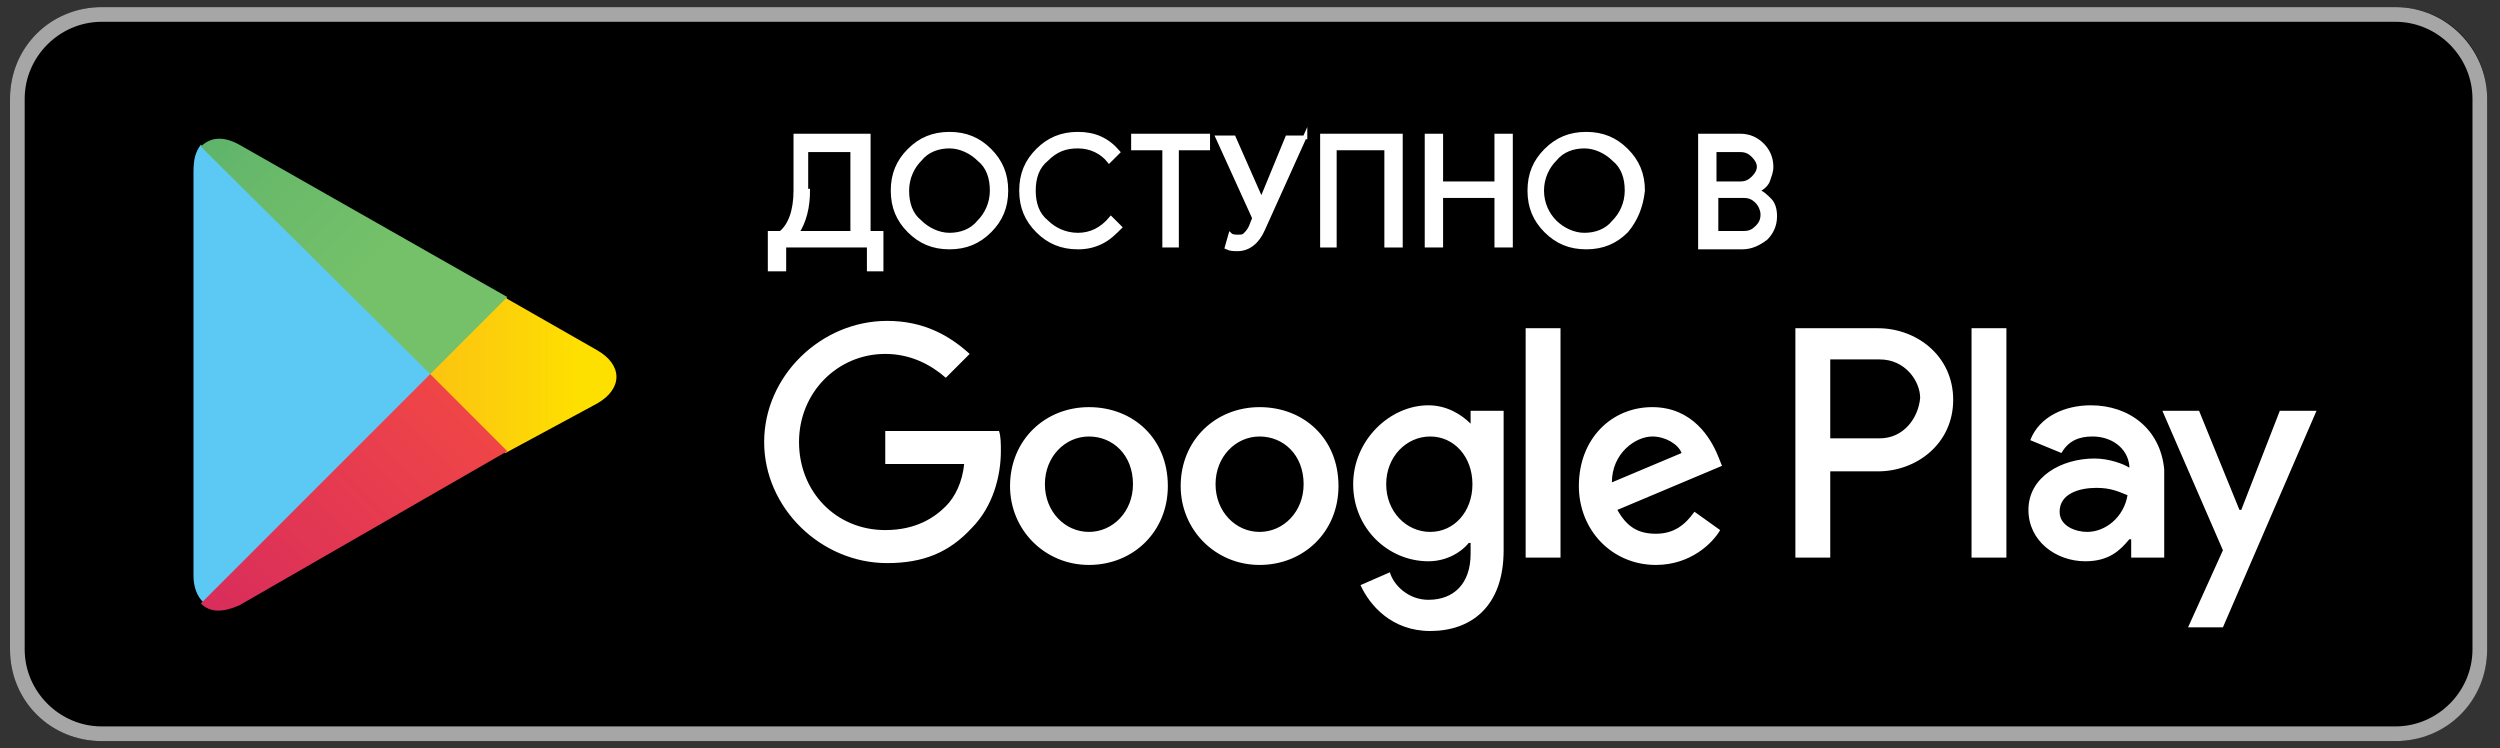
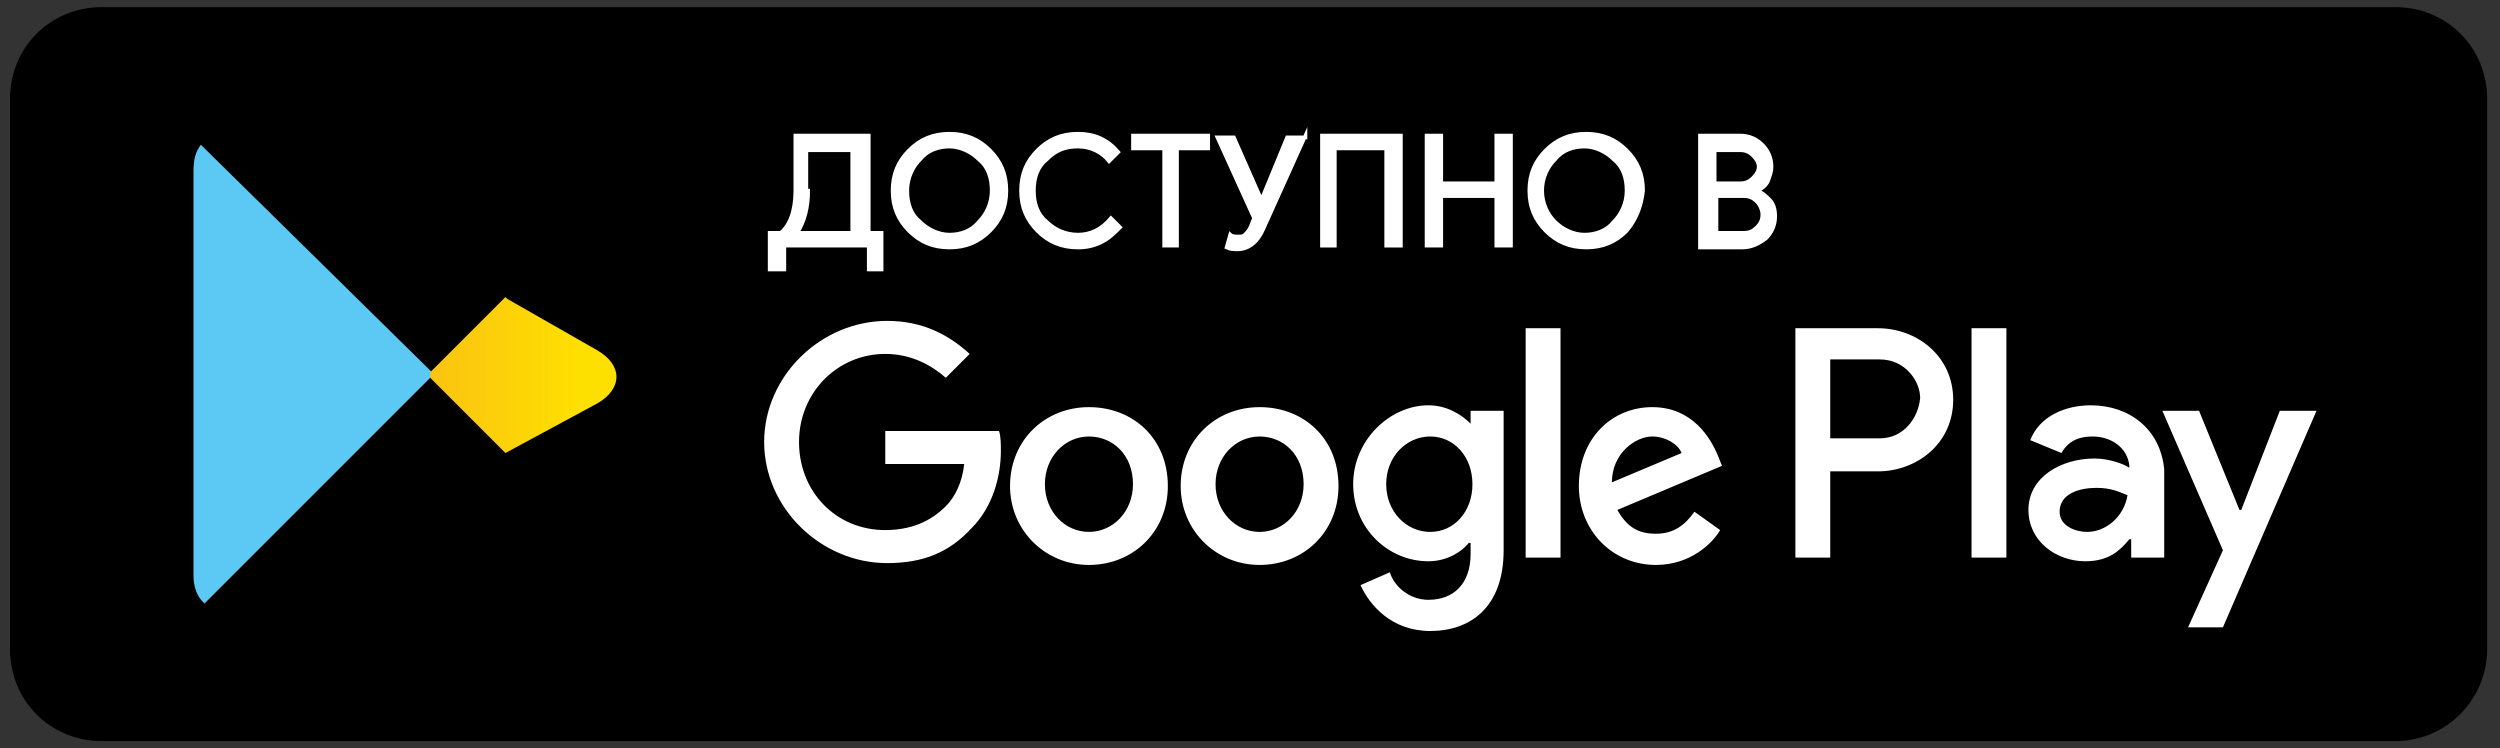
<svg xmlns="http://www.w3.org/2000/svg" viewBox="24.455 44.612 136.245 40.775" xml:space="preserve" style="max-height: 500px" y="0px" x="0px" id="artwork" version="1.0" width="136.245" height="40.775">
  <rect x="24.455" y="44.612" width="136.245" height="40.775" fill="#333333" stroke="none" />
  <style type="text/css">
	.Graphic_x0020_Style_x0020_2{fill:url(#SVGID_1_);}
	.st0{fill:#FFFFFF;fill-opacity:0;}
	.st1{fill:#A7A6A6;}
	.st2{fill:#FFFFFF;}
	.st3{fill:#5BC9F4;}
	.st4{fill:url(#SVGID_00000167356806066561698010000000626001757318651272_);}
	.st5{fill:url(#SVGID_00000062154725309306685690000001737385990843254666_);}
	.st6{fill:url(#SVGID_00000000205611578141635170000006923436439768594321_);}
	.st7{fill:#FFFFFF;stroke:#FFFFFF;stroke-width:0.2;stroke-miterlimit:10;}
</style>
  <linearGradient y2="5.707" x2="14.293" y1="5" x1="15" gradientUnits="userSpaceOnUse" id="SVGID_1_">
    <stop style="stop-color:#EF4547" offset="0" />
    <stop style="stop-color:#C6186D" offset="1" />
  </linearGradient>
  <g>
-     <rect height="60" width="155" class="st0" y="35" x="15" />
    <g>
      <path d="M155,85H30c-2.8,0-5-2.2-5-5V50c0-2.8,2.2-5,5-5h125c2.8,0,5,2.2,5,5v30C160,82.7,157.8,85,155,85z" />
    </g>
    <g>
      <g>
-         <path d="M155,45.8c2.3,0,4.2,1.9,4.2,4.2v30c0,2.3-1.9,4.2-4.2,4.2H30c-2.3,0-4.2-1.9-4.2-4.2V50     c0-2.3,1.9-4.2,4.2-4.2H155 M155,45H30c-2.8,0-5,2.2-5,5v30c0,2.8,2.2,5,5,5h125c2.8,0,5-2.2,5-5V50C160,47.3,157.8,45,155,45     L155,45z" class="st1" />
-       </g>
+         </g>
    </g>
    <path d="M93.1,66.8c-2.4,0-4.3,1.8-4.3,4.3c0,2.4,1.9,4.3,4.3,4.3c2.4,0,4.3-1.8,4.3-4.3   C97.4,68.5,95.5,66.8,93.1,66.8z M93.1,73.6c-1.3,0-2.4-1.1-2.4-2.6c0-1.5,1.1-2.6,2.4-2.6c1.3,0,2.4,1,2.4,2.6   C95.5,72.5,94.4,73.6,93.1,73.6z M83.8,66.8c-2.4,0-4.3,1.8-4.3,4.3c0,2.4,1.9,4.3,4.3,4.3c2.4,0,4.3-1.8,4.3-4.3   C88.1,68.5,86.2,66.8,83.8,66.8z M83.8,73.6c-1.3,0-2.4-1.1-2.4-2.6c0-1.5,1.1-2.6,2.4-2.6c1.3,0,2.4,1,2.4,2.6   C86.2,72.5,85.1,73.6,83.8,73.6z M72.7,68.1v1.8h4.3c-0.1,1-0.5,1.8-1,2.3c-0.6,0.6-1.6,1.3-3.3,1.3c-2.7,0-4.7-2.1-4.7-4.8   c0-2.7,2.1-4.8,4.7-4.8c1.4,0,2.5,0.6,3.3,1.3l1.3-1.3c-1.1-1-2.5-1.8-4.5-1.8c-3.6,0-6.7,3-6.7,6.6c0,3.6,3.1,6.6,6.7,6.6   c2,0,3.4-0.6,4.6-1.9c1.2-1.2,1.6-2.9,1.6-4.2c0-0.4,0-0.8-0.1-1.1H72.7z M118.1,69.5c-0.4-1-1.4-2.7-3.6-2.7c-2.2,0-4,1.7-4,4.3   c0,2.4,1.8,4.3,4.2,4.3c1.9,0,3.1-1.2,3.5-1.9l-1.4-1c-0.5,0.7-1.1,1.2-2.1,1.2c-1,0-1.6-0.4-2.1-1.3l5.7-2.4L118.1,69.5z    M112.3,70.9c0-1.6,1.3-2.5,2.2-2.5c0.7,0,1.4,0.4,1.6,0.9L112.3,70.9z M107.6,75h1.9V62.5h-1.9V75z M104.6,67.7L104.6,67.7   c-0.5-0.5-1.3-1-2.3-1c-2.1,0-4.1,1.9-4.1,4.3c0,2.4,1.9,4.2,4.1,4.2c1,0,1.8-0.5,2.2-1h0.1v0.6c0,1.6-0.9,2.5-2.3,2.5   c-1.1,0-1.9-0.8-2.1-1.5l-1.6,0.7c0.5,1.1,1.7,2.5,3.8,2.5c2.2,0,4-1.3,4-4.4V67h-1.8V67.7z M102.4,73.6c-1.3,0-2.4-1.1-2.4-2.6   c0-1.5,1.1-2.6,2.4-2.6c1.3,0,2.3,1.1,2.3,2.6C104.7,72.5,103.7,73.6,102.4,73.6z M126.8,62.5h-4.5V75h1.9v-4.7h2.6   c2.1,0,4.1-1.5,4.1-3.9C130.9,64,128.9,62.5,126.8,62.5z M126.9,68.5h-2.7v-4.3h2.7c1.4,0,2.2,1.2,2.2,2.1   C129,67.4,128.2,68.5,126.9,68.5z M138.4,66.7c-1.4,0-2.8,0.6-3.3,1.9l1.7,0.7c0.4-0.7,1-0.9,1.7-0.9c1,0,1.9,0.6,2,1.6v0.1   c-0.3-0.2-1.1-0.5-1.9-0.5c-1.8,0-3.6,1-3.6,2.8c0,1.7,1.5,2.8,3.1,2.8c1.3,0,1.9-0.6,2.4-1.2h0.1v1h1.8v-4.8   C142.2,68,140.5,66.7,138.4,66.7z M138.2,73.6c-0.6,0-1.5-0.3-1.5-1.1c0-1,1.1-1.3,2-1.3c0.8,0,1.2,0.2,1.7,0.4   C140.2,72.8,139.2,73.6,138.2,73.6z M148.7,67l-2.1,5.4h-0.1l-2.2-5.4h-2l3.3,7.6l-1.9,4.2h1.9l5.1-11.8H148.7z M131.9,75h1.9V62.5   h-1.9V75z" class="st2" />
    <g>
      <g>
        <g>
          <path d="M35.4,52.5C35.1,52.9,35,53.3,35,54V76c0,0.6,0.2,1.1,0.5,1.4l0.1,0.1l12.4-12.4V65v-0.1L35.4,52.5      L35.4,52.5z" class="st3" />
          <linearGradient y2="65" x2="31.912" y1="65" x1="56.089" gradientUnits="userSpaceOnUse" id="SVGID_00000014633583821663005930000008874955990449633706_">
            <stop style="stop-color:#FEE000" offset="0" />
            <stop style="stop-color:#FCCF0B" offset="0.194" />
            <stop style="stop-color:#FAB318" offset="0.547" />
            <stop style="stop-color:#F9A21B" offset="0.828" />
            <stop style="stop-color:#F99B1C" offset="1" />
          </linearGradient>
          <path d="M52,69.3l-4.1-4.1V65v-0.1l4.1-4.1      l0.1,0.1l4.9,2.8c1.4,0.8,1.4,2.1,0,2.9L52,69.3L52,69.3z" style="fill:url(#SVGID_00000014633583821663005930000008874955990449633706_);" />
          <linearGradient y2="90.033" x2="27.075" y1="67.293" x1="49.815" gradientUnits="userSpaceOnUse" id="SVGID_00000073683451438945924460000014963335562411831191_">
            <stop style="stop-color:#EF4547" offset="0" />
            <stop style="stop-color:#C6186D" offset="1" />
          </linearGradient>
-           <path d="M52.1,69.2L47.9,65L35.4,77.5      c0.5,0.5,1.2,0.5,2.1,0.1L52.1,69.2" style="fill:url(#SVGID_00000073683451438945924460000014963335562411831191_);" />
          <linearGradient y2="58.432" x2="45.54" y1="39.866" x1="26.974" gradientUnits="userSpaceOnUse" id="SVGID_00000157303447440674083070000005256235795197645984_">
            <stop style="stop-color:#279E6F" offset="0" />
            <stop style="stop-color:#4DAB6D" offset="0.317" />
            <stop style="stop-color:#6ABA6A" offset="0.74" />
            <stop style="stop-color:#74C169" offset="1" />
          </linearGradient>
-           <path d="M52.1,60.8l-14.6-8.3      c-0.9-0.5-1.6-0.4-2.1,0.1L47.9,65L52.1,60.8z" style="fill:url(#SVGID_00000157303447440674083070000005256235795197645984_);" />
        </g>
      </g>
    </g>
  </g>
  <g>
    <path d="M67.1,59.3h-0.7v-2H67c0.5-0.4,0.8-1.2,0.8-2.3v-3h4v5.3h0.7v2h-0.7V58h-4.6V59.3z M68.5,55   c0,0.9-0.2,1.7-0.6,2.3h3v-4.5h-2.5V55z" class="st7" />
    <path d="M78.4,57.2c-0.6,0.6-1.3,0.9-2.2,0.9c-0.9,0-1.6-0.3-2.2-0.9c-0.6-0.6-0.9-1.3-0.9-2.2s0.3-1.6,0.9-2.2   c0.6-0.6,1.3-0.9,2.2-0.9c0.9,0,1.6,0.3,2.2,0.9c0.6,0.6,0.9,1.3,0.9,2.2C79.3,55.9,79,56.6,78.4,57.2z M74.6,56.7   c0.4,0.4,1,0.7,1.6,0.7c0.6,0,1.2-0.2,1.6-0.7c0.4-0.4,0.7-1,0.7-1.7s-0.2-1.3-0.7-1.7c-0.4-0.4-1-0.7-1.6-0.7   c-0.6,0-1.2,0.2-1.6,0.7c-0.4,0.4-0.7,1-0.7,1.7S74.1,56.3,74.6,56.7z" class="st7" />
    <path d="M83.2,58.1c-0.9,0-1.6-0.3-2.2-0.9c-0.6-0.6-0.9-1.3-0.9-2.2s0.3-1.6,0.9-2.2c0.6-0.6,1.3-0.9,2.2-0.9   c0.9,0,1.6,0.3,2.2,1l-0.5,0.5c-0.4-0.5-1-0.8-1.7-0.8c-0.7,0-1.2,0.2-1.7,0.7c-0.5,0.4-0.7,1-0.7,1.7s0.2,1.3,0.7,1.7   c0.4,0.4,1,0.7,1.7,0.7c0.7,0,1.3-0.3,1.8-0.9l0.5,0.5c-0.3,0.3-0.6,0.6-1,0.8C84.1,58,83.7,58.1,83.2,58.1z" class="st7" />
    <path d="M88.7,58h-0.8v-5.3h-1.7V52h4.1v0.7h-1.7V58z" class="st7" />
    <path d="M95.6,52l-2.3,5.1c-0.3,0.7-0.8,1.1-1.4,1.1c-0.2,0-0.4,0-0.6-0.1l0.2-0.7c0.1,0.1,0.3,0.1,0.4,0.1   c0.2,0,0.3,0,0.4-0.1c0.1-0.1,0.2-0.2,0.3-0.4l0.2-0.5l-2-4.4h0.9l1.5,3.4h0l1.4-3.4H95.6z" class="st7" />
    <path d="M96.5,58v-6h4.3v6h-0.8v-5.3h-2.8V58H96.5z" class="st7" />
    <path d="M102.2,58v-6h0.8v2.6h3V52h0.8v6H106v-2.7h-3V58H102.2z" class="st7" />
    <path d="M113.1,57.2c-0.6,0.6-1.3,0.9-2.2,0.9c-0.9,0-1.6-0.3-2.2-0.9c-0.6-0.6-0.9-1.3-0.9-2.2s0.3-1.6,0.9-2.2   c0.6-0.6,1.3-0.9,2.2-0.9c0.9,0,1.6,0.3,2.2,0.9c0.6,0.6,0.9,1.3,0.9,2.2C113.9,55.9,113.6,56.6,113.1,57.2z M109.2,56.7   c0.4,0.4,1,0.7,1.6,0.7s1.2-0.2,1.6-0.7c0.4-0.4,0.7-1,0.7-1.7s-0.2-1.3-0.7-1.7c-0.4-0.4-1-0.7-1.6-0.7s-1.2,0.2-1.6,0.7   c-0.4,0.4-0.7,1-0.7,1.7S108.8,56.3,109.2,56.7z" class="st7" />
    <path d="M117.1,58v-6h2.2c0.5,0,0.9,0.2,1.2,0.5c0.3,0.3,0.5,0.7,0.5,1.2c0,0.3-0.1,0.5-0.2,0.8   c-0.1,0.2-0.3,0.4-0.6,0.5v0c0.3,0.1,0.5,0.3,0.7,0.5c0.2,0.2,0.3,0.5,0.3,0.9c0,0.5-0.2,0.9-0.5,1.2c-0.4,0.3-0.8,0.5-1.3,0.5   H117.1z M117.9,54.6h1.4c0.3,0,0.5-0.1,0.7-0.3c0.2-0.2,0.3-0.4,0.3-0.6s-0.1-0.4-0.3-0.6c-0.2-0.2-0.4-0.3-0.7-0.3h-1.4V54.6z    M117.9,57.3h1.6c0.3,0,0.5-0.1,0.7-0.3c0.2-0.2,0.3-0.4,0.3-0.7c0-0.2-0.1-0.5-0.3-0.7c-0.2-0.2-0.4-0.3-0.7-0.3h-1.5V57.3z" class="st7" />
  </g>
</svg>